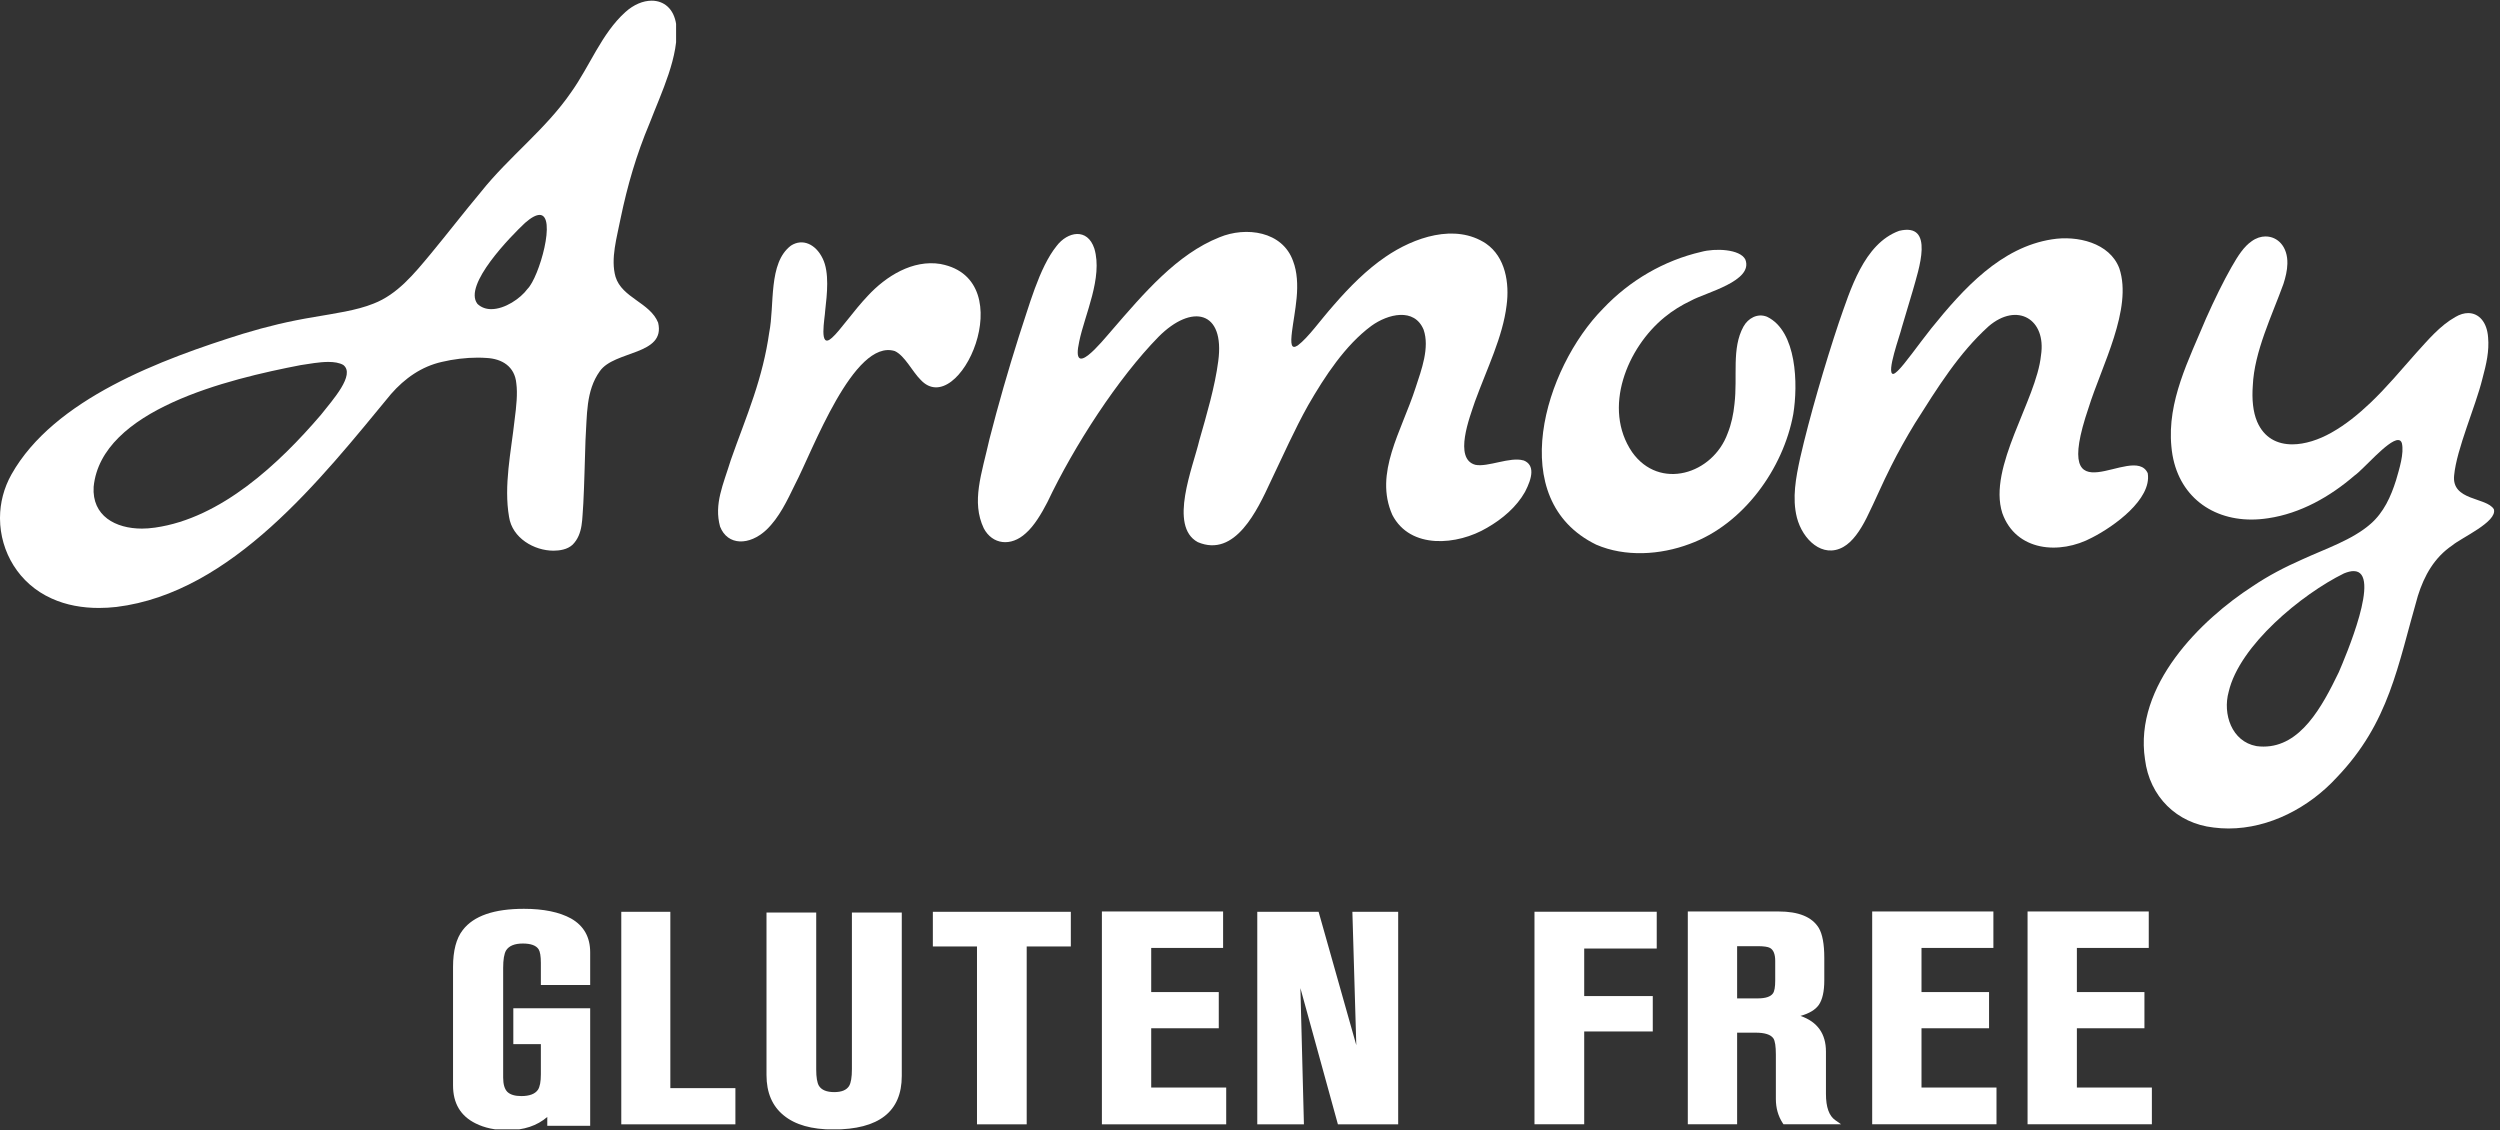
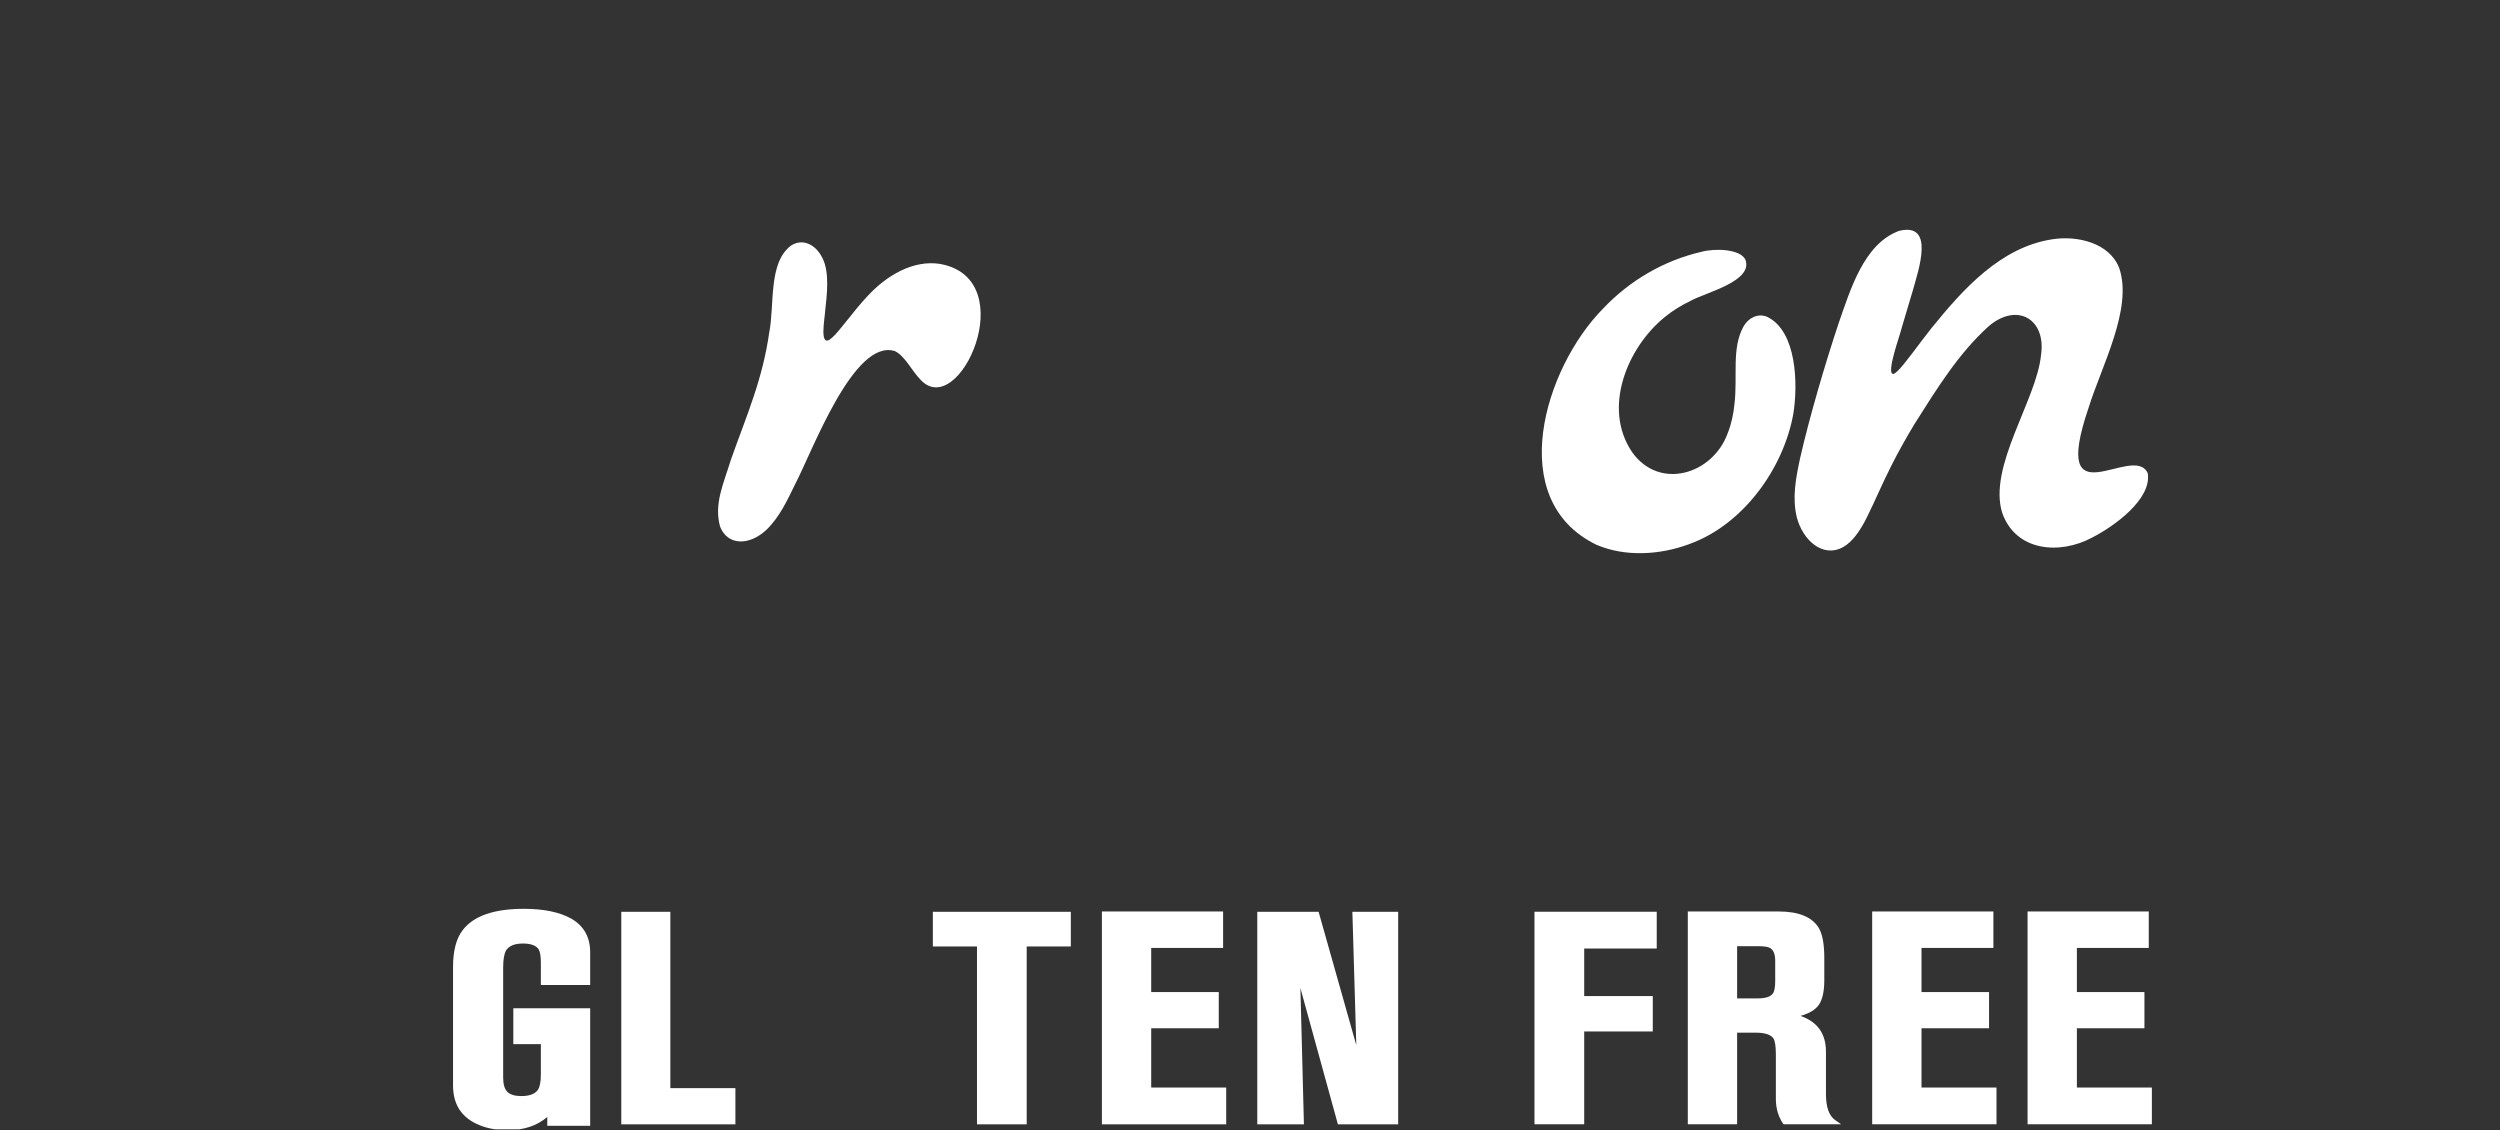
<svg xmlns="http://www.w3.org/2000/svg" version="1.0" preserveAspectRatio="xMidYMid meet" height="372" viewBox="0 0 617.25 279" zoomAndPan="magnify" width="823">
  <rect x="0" y="0" width="617.25" height="279" fill="#333333" stroke="none" />
  <defs>
    <clipPath id="c28bf51d6f">
      <path clip-rule="nonzero" d="M 0 0.168 L 167 0.168 L 167 150.109 L 0 150.109 Z M 0 0.168" />
    </clipPath>
    <clipPath id="eb148069e5">
-       <path clip-rule="nonzero" d="M 133.207 53.055 C 137.512 53.055 133.129 68.484 130.23 71.344 C 128.484 73.719 124.629 76.328 121.301 76.328 C 120.055 76.328 118.875 75.957 117.918 75.066 L 117.867 75.008 C 114.289 70.375 126.156 58.297 129.633 55.031 C 131.211 53.652 132.379 53.066 133.219 53.066 Z M 81.062 89.359 C 82.48 89.359 83.777 89.551 84.758 90.109 C 87.824 92.496 82.129 98.75 79.234 102.426 C 68.926 114.469 54.582 127.945 38.305 130.262 L 38.152 130.281 C 37.113 130.43 36.066 130.512 35.039 130.512 C 28.516 130.512 22.684 127.375 23.121 120.191 C 25 101.168 56.25 93.605 74.27 90.141 C 76.238 89.859 78.793 89.359 81.062 89.359 Z M 160.895 0.168 C 158.785 0.168 156.449 1.129 154.402 2.984 C 148.578 8.211 145.582 16.359 141.066 22.703 C 134.777 31.91 125.656 38.691 118.727 47.41 C 114.59 52.348 110.465 57.699 106.34 62.684 C 102.195 67.668 98.102 72.691 92.238 74.957 C 88.004 76.676 82.551 77.395 77.586 78.266 C 71.344 79.305 66.051 80.57 60.008 82.398 C 39.98 88.66 13.312 98.469 2.816 117.156 C 0.93 120.523 0.02 124.18 0 127.785 L 0 128.043 C 0.051 136.223 4.625 144.133 12.754 147.77 C 16.359 149.426 20.395 150.105 24.422 150.105 C 25.867 150.105 27.328 150.016 28.754 149.855 C 57.309 146.34 79.273 118.207 96.531 97.301 C 99.938 93.395 104.113 90.469 109.105 89.352 C 111.902 88.68 115.07 88.301 117.957 88.301 C 118.715 88.301 119.453 88.332 120.164 88.383 C 123.918 88.582 127.113 90.461 127.484 94.695 C 127.812 97.121 127.504 100.258 127.055 103.672 C 126.188 111.543 124.348 119.863 125.688 127.633 C 126.477 132.867 131.898 135.965 136.664 135.965 C 137.492 135.965 138.293 135.875 139.051 135.684 C 139.918 135.473 140.719 135.086 141.367 134.496 C 144.043 131.82 143.695 127.953 144.023 124.258 C 144.266 119.703 144.383 113.859 144.555 108.766 C 144.973 102.535 144.605 96.512 148.098 91.648 C 151.695 86.484 164.398 87.742 162.492 79.664 C 160.504 74.707 153.574 73.559 151.977 68.348 C 150.695 63.863 152.344 58.52 153.223 53.934 C 154.93 45.742 157.098 38.262 160.375 30.453 L 160.434 30.312 C 163.211 23.051 167.836 13.652 166.957 6.082 C 166.398 2.098 163.879 0.168 160.895 0.168 Z M 160.895 0.168" />
-     </clipPath>
+       </clipPath>
    <clipPath id="513486ff95">
      <path clip-rule="nonzero" d="M 111.66 224.191 L 145.75 224.191 L 145.75 278.828 L 111.66 278.828 Z M 111.66 224.191" />
    </clipPath>
    <clipPath id="b2e2b24b03">
      <path clip-rule="nonzero" d="M 133.539 243.195 L 133.539 237.75 C 133.539 236.082 133.348 234.953 132.98 234.375 C 132.371 233.438 131.07 232.957 129.094 232.957 C 127.047 232.957 125.668 233.527 124.949 234.664 C 124.469 235.484 124.23 236.934 124.23 238.988 L 124.23 266.047 C 124.23 267.695 124.57 268.863 125.25 269.57 C 125.969 270.27 127.125 270.621 128.723 270.621 C 130.73 270.621 132.102 270.102 132.82 269.062 C 133.297 268.332 133.539 267.066 133.539 265.246 L 133.539 257.797 L 126.738 257.797 L 126.738 248.938 L 145.715 248.938 L 145.715 277.953 L 135.125 277.953 L 135.125 275.773 C 132.598 277.953 129.332 279.039 125.309 279.039 C 122.273 279.039 119.645 278.48 117.43 277.371 C 113.711 275.535 111.855 272.41 111.855 268.004 L 111.855 238.77 C 111.855 234.727 112.652 231.68 114.262 229.621 C 116.949 226.125 121.98 224.387 129.344 224.387 C 134.219 224.387 138.102 225.188 141.008 226.785 C 144.145 228.582 145.715 231.359 145.715 235.133 L 145.715 243.195 Z M 133.539 243.195" />
    </clipPath>
    <clipPath id="7bfdaa7dfe">
      <path clip-rule="nonzero" d="M 153.395 225.117 L 165.508 225.117 L 165.508 268.664 L 153.395 268.664 Z M 153.395 268.664 L 181.57 268.664 L 181.57 277.594 L 153.395 277.594 Z M 153.395 268.664" />
    </clipPath>
    <clipPath id="41fccd3ab1">
      <path clip-rule="nonzero" d="M 189.18 225.203 L 222.766 225.203 L 222.766 278.828 L 189.18 278.828 Z M 189.18 225.203" />
    </clipPath>
    <clipPath id="83483483fd">
      <path clip-rule="nonzero" d="M 222.648 225.297 L 222.648 265.648 C 222.648 274.457 217.008 278.871 205.719 278.871 C 200.398 278.871 196.32 277.711 193.496 275.387 C 190.668 273.09 189.25 269.773 189.25 265.438 L 189.25 225.297 L 201.523 225.297 L 201.523 264.051 C 201.523 265.988 201.746 267.324 202.195 268.086 C 202.844 269.121 204.102 269.641 205.98 269.641 C 207.816 269.641 209.047 269.121 209.664 268.086 C 210.105 267.336 210.336 265.965 210.336 263.98 L 210.336 225.297 Z M 222.648 225.297" />
    </clipPath>
    <clipPath id="61049ed561">
      <path clip-rule="nonzero" d="M 230.32 225.117 L 264.387 225.117 L 264.387 233.688 L 230.32 233.688 Z M 241.219 233.688 L 253.492 233.688 L 253.492 277.594 L 241.219 277.594 Z M 241.219 233.688" />
    </clipPath>
    <clipPath id="715a02fbec">
      <path clip-rule="nonzero" d="M 272.059 225.035 L 301.984 225.035 L 301.984 234.047 L 272.059 234.047 Z M 272.059 234.047 L 284.234 234.047 L 284.234 244.941 L 272.059 244.941 Z M 272.059 244.941 L 300.914 244.941 L 300.914 253.871 L 272.059 253.871 Z M 272.059 253.871 L 284.234 253.871 L 284.234 268.512 L 272.059 268.512 Z M 272.059 268.512 L 302.75 268.512 L 302.75 277.594 L 272.059 277.594 Z M 272.059 268.512" />
    </clipPath>
    <clipPath id="3337f4638e">
      <path clip-rule="nonzero" d="M 310.391 225 L 345.234 225 L 345.234 277.727 L 310.391 277.727 Z M 310.391 225" />
    </clipPath>
    <clipPath id="5ceac4b30f">
      <path clip-rule="nonzero" d="M 345.211 225.117 L 345.211 277.594 L 330.328 277.594 C 325.586 260.402 322.496 249.195 321.07 243.965 C 321.211 249.285 321.5 260.504 321.938 277.594 L 310.422 277.594 L 310.422 225.117 L 325.562 225.117 C 330.297 241.945 333.406 252.922 334.871 258.055 C 334.703 252.824 334.383 241.848 333.902 225.117 Z M 345.211 225.117" />
    </clipPath>
    <clipPath id="67550eb534">
      <path clip-rule="nonzero" d="M 378.863 225.109 L 409.047 225.109 L 409.047 234.191 L 378.863 234.191 Z M 378.863 234.191 L 391.141 234.191 L 391.141 245.926 L 378.863 245.926 Z M 378.863 245.926 L 408.07 245.926 L 408.07 254.676 L 378.863 254.676 Z M 378.863 254.676 L 391.141 254.676 L 391.141 277.586 L 378.863 277.586 Z M 378.863 254.676" />
    </clipPath>
    <clipPath id="3af96fed76">
      <path clip-rule="nonzero" d="M 416.621 225 L 454.73 225 L 454.73 277.699 L 416.621 277.699 Z M 416.621 225" />
    </clipPath>
    <clipPath id="2b3420a2c7">
      <path clip-rule="nonzero" d="M 438.301 237.246 C 438.301 235.598 437.871 234.531 437.023 234.051 C 436.516 233.762 435.484 233.609 433.957 233.609 L 428.895 233.609 L 428.895 246.504 L 433.957 246.504 C 435.906 246.504 437.164 246.094 437.742 245.266 C 438.121 244.738 438.301 243.68 438.301 242.109 Z M 454.57 277.586 L 440.348 277.586 L 440.148 277.297 C 439.02 275.559 438.461 273.57 438.461 271.344 L 438.461 260.379 C 438.461 258.32 438.254 256.992 437.852 256.383 C 437.203 255.434 435.734 254.965 433.457 254.965 L 428.895 254.965 L 428.895 277.586 L 416.719 277.586 L 416.719 225.043 L 439.121 225.043 C 444.066 225.043 447.371 226.379 449.039 229.078 C 449.957 230.605 450.418 233.082 450.418 236.516 L 450.418 242.039 C 450.418 244.797 449.957 246.836 449.039 248.145 C 448.18 249.332 446.684 250.23 444.535 250.828 C 448.73 252.277 450.828 255.223 450.828 259.66 L 450.828 270.105 C 450.828 273.352 451.594 275.508 453.125 276.566 Z M 454.57 277.586" />
    </clipPath>
    <clipPath id="d578d5d2fe">
      <path clip-rule="nonzero" d="M 462.242 225.043 L 492.168 225.043 L 492.168 234.051 L 462.242 234.051 Z M 462.242 234.051 L 474.418 234.051 L 474.418 244.945 L 462.242 244.945 Z M 462.242 244.945 L 491.098 244.945 L 491.098 253.875 L 462.242 253.875 Z M 462.242 253.875 L 474.418 253.875 L 474.418 268.508 L 462.242 268.508 Z M 462.242 268.508 L 492.934 268.508 L 492.934 277.586 L 462.242 277.586 Z M 462.242 268.508" />
    </clipPath>
    <clipPath id="8e7df65885">
      <path clip-rule="nonzero" d="M 500.605 225.043 L 530.527 225.043 L 530.527 234.051 L 500.605 234.051 Z M 500.605 234.051 L 512.781 234.051 L 512.781 244.945 L 500.605 244.945 Z M 500.605 244.945 L 529.461 244.945 L 529.461 253.875 L 500.605 253.875 Z M 500.605 253.875 L 512.781 253.875 L 512.781 268.508 L 500.605 268.508 Z M 500.605 268.508 L 531.297 268.508 L 531.297 277.586 L 500.605 277.586 Z M 500.605 268.508" />
    </clipPath>
    <clipPath id="d1a0a8698d">
      <path clip-rule="nonzero" d="M 380.062 61.586 L 443.562 61.586 L 443.562 136.805 L 380.062 136.805 Z M 380.062 61.586" />
    </clipPath>
    <clipPath id="25639e7d85">
      <path clip-rule="nonzero" d="M 436.211 78.18 C 433.914 77.293 431.617 78.559 430.469 80.617 C 427.48 86.031 429.059 92.863 428.238 99.773 C 427.992 102.23 427.48 104.699 426.562 106.977 C 422.898 117.102 409.723 121.18 402.961 111.621 C 395.609 100.812 401.723 85.859 411 78.309 C 412.988 76.672 415.195 75.324 417.512 74.227 C 421.109 72.227 433.004 69.422 430.926 64.078 C 429.617 61.461 423.426 61.262 420.059 62.18 C 410.84 64.309 402.371 69.242 395.809 76.184 C 381.309 90.855 371.379 123.395 394.113 134.48 C 401.242 137.566 409.902 137.039 417.172 134.301 C 430.449 129.477 440.316 115.684 442.762 102.23 C 443.949 94.969 443.68 81.766 436.289 78.211 Z M 436.211 78.18" />
    </clipPath>
    <clipPath id="9370656890">
-       <path clip-rule="nonzero" d="M 443 56.656 L 530.492 56.656 L 530.492 136 L 443 136 Z M 443 56.656" />
+       <path clip-rule="nonzero" d="M 443 56.656 L 530.492 56.656 L 530.492 136 L 443 136 Z " />
    </clipPath>
    <clipPath id="3a09b69565">
      <path clip-rule="nonzero" d="M 530.266 116.812 C 526.738 109.133 505.965 129.219 515.672 100.672 C 518.91 90.285 526.582 76.262 523.273 66.285 C 520.898 59.922 512.828 58.086 506.625 59.094 C 494.078 61.051 484.859 71.129 476.82 81.098 C 473.555 85.203 470.27 89.957 468.512 91.605 C 468.16 91.914 467.82 92.254 467.434 92.332 C 465.594 92.293 469.18 82.586 469.539 80.906 C 470.449 77.902 471.367 74.855 472.238 71.848 C 473.676 66.684 477.82 54.828 468.891 56.996 C 460.18 60.184 456.855 71.559 453.98 79.75 C 450.664 89.668 446.727 103.09 444.461 113.059 C 443.41 117.902 442.434 122.945 443.652 127.789 C 445.078 133.262 449.992 137.906 455.105 135.051 C 457.406 133.762 459.281 131.008 460.871 127.852 C 462.969 123.637 464.777 119.289 466.953 115.016 C 468.621 111.68 470.727 107.914 472.785 104.539 C 478.398 95.66 483.633 87.219 490.984 80.566 C 498.055 74.516 505.297 78.828 503.918 87.75 C 502.809 98.785 490.734 115.336 494.371 126.691 C 497.715 136.109 508.492 137.059 516.551 132.723 C 521.977 129.957 531.273 123.266 530.285 116.895 Z M 530.266 116.812" />
    </clipPath>
    <clipPath id="341b9c996b">
      <path clip-rule="nonzero" d="M 177.223 59.738 L 242.574 59.738 L 242.574 133.719 L 177.223 133.719 Z M 177.223 59.738" />
    </clipPath>
    <clipPath id="4b408f845d">
      <path clip-rule="nonzero" d="M 232.207 65.176 C 225.348 64.059 218.773 68.164 214.25 73.047 C 210.727 76.75 207.367 81.695 205.422 83.395 C 202.047 86.488 203.691 78.43 203.742 76.672 C 204.191 72.695 204.82 67.262 203.113 63.816 C 201.414 60.293 198.168 58.785 195.285 60.641 C 189.621 64.918 191.297 75.285 189.91 82.164 C 189.16 87.508 187.793 92.773 186.086 97.887 C 184.375 103.078 182.258 108.352 180.441 113.566 C 178.562 119.668 176.258 124.434 177.785 130.016 C 179.641 134.762 185.027 134.77 189.242 130.797 C 192.387 127.789 194.355 123.594 196.273 119.641 C 200.578 111.449 210.773 83.516 220.934 86.68 C 223.41 87.828 225.238 91.734 227.273 93.742 C 236.723 104.059 252.523 69.121 232.34 65.207 Z M 232.207 65.176" />
    </clipPath>
    <clipPath id="be0483c1b1">
      <path clip-rule="nonzero" d="M 241.344 57 L 378.211 57 L 378.211 134.953 L 241.344 134.953 Z M 241.344 57" />
    </clipPath>
    <clipPath id="b6bd9b7620">
-       <path clip-rule="nonzero" d="M 376.125 113.676 C 372.855 112.719 367.344 115.387 364.277 114.766 C 358.805 113.316 362.918 102.898 364.168 99.133 C 367.184 90.875 371.031 83.195 371.977 75.395 C 372.719 69.91 371.699 63.449 366.883 60.133 C 359.273 55.09 349.125 58.594 342.105 63.398 C 337.43 66.586 333.246 70.789 329.352 75.273 C 325.734 79.367 323.09 83.254 320.43 85.281 C 318.762 86.379 318.613 84.941 319.004 81.777 C 319.273 79.609 319.852 76.594 320.133 73.605 C 320.449 70.281 320.27 67.094 319.273 64.496 C 316.664 57.055 307.605 55.879 301.086 58.586 C 290.617 62.738 282.449 72.355 274.355 81.727 C 272.059 84.352 264.301 94.031 266.469 84.281 C 267.824 77.68 272.32 68.57 270.203 61.402 C 268.484 56.148 263.551 57.207 260.883 60.723 C 256.52 66.125 253.953 76.023 251.555 83.086 C 248.906 91.453 246.5 99.824 244.305 108.383 C 242.375 117.004 239.77 123.844 242.895 130.445 C 245.004 134.434 249.586 135.062 253.281 131.645 C 255.32 129.867 257.137 126.832 258.598 123.996 C 265.219 110.051 275.996 93.402 286.074 83.125 C 294.273 74.914 302.465 76.684 300.785 89.176 C 299.977 95.43 297.91 102.449 296.121 108.691 C 294.551 115.363 288.469 129.906 295.73 133.852 C 304.969 137.789 310.465 125.902 313.719 118.891 C 316.766 112.547 319.633 106.027 322.996 100.035 C 327.113 92.902 332.125 85.242 338.578 80.469 C 342.684 77.492 349.188 75.895 351.484 81.387 C 353.023 85.82 350.973 91.273 349.516 95.707 C 346.031 106.535 339.199 116.805 343.762 127.121 C 348.188 135.711 359.824 134.66 367.156 130.309 C 371.02 128.09 374.445 125.133 376.523 121.449 C 378.359 117.922 378.98 114.824 376.215 113.688 Z M 376.125 113.676" />
-     </clipPath>
+       </clipPath>
    <clipPath id="cf6f8e2f23">
      <path clip-rule="nonzero" d="M 529.262 58 L 616 58 L 616 204.621 L 529.262 204.621 Z M 529.262 58" />
    </clipPath>
    <clipPath id="01fe34393b">
-       <path clip-rule="nonzero" d="M 581.105 141.004 C 588.207 141.004 578.957 162.426 577.449 165.965 C 573.273 174.613 567.98 184.332 558.859 184.332 C 558.32 184.332 557.762 184.301 557.191 184.223 L 557.074 184.203 C 551.012 183.074 548.734 176.289 550.262 170.797 C 552.91 159.352 568.301 146.695 578.727 141.574 C 579.676 141.184 580.465 141.004 581.113 141.004 Z M 559.391 58.375 C 558.242 58.375 557.043 58.754 555.934 59.562 C 554.027 60.871 552.578 63.098 550.93 65.996 C 548.953 69.461 546.734 73.996 544.668 78.629 C 540.434 88.789 535.031 99.055 536.117 110.262 C 537.117 121.695 545.379 128.277 555.863 128.277 C 557.215 128.277 558.602 128.168 560.02 127.949 C 567.988 126.77 575.281 122.637 581.332 117.414 C 583.41 116.016 589.582 108.645 592.082 108.645 C 592.52 108.645 592.852 108.871 593.02 109.414 C 593.609 111.91 592.41 115.715 591.582 118.57 C 590.305 122.625 588.547 126.5 585.34 129.316 C 580.812 133.305 574.172 135.48 568.41 138.129 C 564.066 140.047 560.039 142.141 556.145 144.77 C 543.441 152.988 526.828 169.238 529.598 187.469 C 530.727 196.676 537.438 203.297 546.535 204.316 C 547.773 204.477 549.004 204.555 550.23 204.555 C 560.328 204.555 570.137 199.363 576.918 191.98 C 589.941 178.398 591.973 164.414 596.965 147.145 C 598.562 142.043 601.07 137.629 605.484 134.641 C 607.75 132.742 616.602 128.84 615.742 125.762 L 615.723 125.711 C 613.875 122.715 605.254 123.695 605.926 117.371 C 606.531 110.852 611.199 100.441 612.895 93.551 C 613.895 89.848 614.613 86.691 614.312 83.312 C 614.055 79.527 612.035 77.301 609.391 77.301 C 608.41 77.301 607.352 77.609 606.254 78.25 C 602.398 80.418 599.492 83.934 596.504 87.211 C 592.809 91.375 589.254 95.66 585.23 99.484 C 582.312 102.25 579.137 104.859 575.621 106.824 C 572.516 108.582 569.078 109.711 565.961 109.711 C 562.266 109.711 559.02 108.125 557.293 104.129 C 556.246 101.672 555.973 98.535 556.215 95.238 C 556.562 86.809 561.027 77.762 563.785 70.09 C 564.305 68.473 564.715 66.793 564.754 65.137 C 564.875 60.832 562.297 58.383 559.391 58.383 Z M 559.391 58.375" />
-     </clipPath>
+       </clipPath>
  </defs>
  <g clip-path="url(#c28bf51d6f)">
    <g clip-path="url(#eb148069e5)">
-       <path fill-rule="nonzero" fill-opacity="1" d="M 0 0.168 L 166.926 0.168 L 166.926 150.109 L 0 150.109 Z M 0 0.168" fill="#ffffff" />
-     </g>
+       </g>
  </g>
  <g clip-path="url(#513486ff95)">
    <g clip-path="url(#b2e2b24b03)">
      <path fill-rule="nonzero" fill-opacity="1" d="M 106.859 219.395 L 350.285 219.395 L 350.285 284.039 L 106.859 284.039 Z M 106.859 219.395" fill="#ffffff" />
    </g>
  </g>
  <g clip-path="url(#7bfdaa7dfe)">
    <path fill-rule="nonzero" fill-opacity="1" d="M 106.859 219.395 L 350.285 219.395 L 350.285 284.039 L 106.859 284.039 Z M 106.859 219.395" fill="#ffffff" />
  </g>
  <g clip-path="url(#41fccd3ab1)">
    <g clip-path="url(#83483483fd)">
-       <path fill-rule="nonzero" fill-opacity="1" d="M 106.859 219.395 L 350.285 219.395 L 350.285 284.039 L 106.859 284.039 Z M 106.859 219.395" fill="#ffffff" />
-     </g>
+       </g>
  </g>
  <g clip-path="url(#61049ed561)">
    <path fill-rule="nonzero" fill-opacity="1" d="M 106.859 219.395 L 350.285 219.395 L 350.285 284.039 L 106.859 284.039 Z M 106.859 219.395" fill="#ffffff" />
  </g>
  <g clip-path="url(#715a02fbec)">
    <path fill-rule="nonzero" fill-opacity="1" d="M 106.859 219.395 L 350.285 219.395 L 350.285 284.039 L 106.859 284.039 Z M 106.859 219.395" fill="#ffffff" />
  </g>
  <g clip-path="url(#3337f4638e)">
    <g clip-path="url(#5ceac4b30f)">
      <path fill-rule="nonzero" fill-opacity="1" d="M 106.859 219.395 L 350.285 219.395 L 350.285 284.039 L 106.859 284.039 Z M 106.859 219.395" fill="#ffffff" />
    </g>
  </g>
  <g clip-path="url(#67550eb534)">
    <path fill-rule="nonzero" fill-opacity="1" d="M 373.871 220.047 L 536.324 220.047 L 536.324 282.586 L 373.871 282.586 Z M 373.871 220.047" fill="#ffffff" />
  </g>
  <g clip-path="url(#3af96fed76)">
    <g clip-path="url(#2b3420a2c7)">
      <path fill-rule="nonzero" fill-opacity="1" d="M 373.871 220.047 L 536.324 220.047 L 536.324 282.586 L 373.871 282.586 Z M 373.871 220.047" fill="#ffffff" />
    </g>
  </g>
  <g clip-path="url(#d578d5d2fe)">
    <path fill-rule="nonzero" fill-opacity="1" d="M 373.871 220.047 L 536.324 220.047 L 536.324 282.586 L 373.871 282.586 Z M 373.871 220.047" fill="#ffffff" />
  </g>
  <g clip-path="url(#8e7df65885)">
    <path fill-rule="nonzero" fill-opacity="1" d="M 373.871 220.047 L 536.324 220.047 L 536.324 282.586 L 373.871 282.586 Z M 373.871 220.047" fill="#ffffff" />
  </g>
  <g clip-path="url(#d1a0a8698d)">
    <g clip-path="url(#25639e7d85)">
      <path fill-rule="nonzero" fill-opacity="1" d="M 172.293 51.723 L 620.508 51.723 L 620.508 209.555 L 172.293 209.555 Z M 172.293 51.723" fill="#ffffff" />
    </g>
  </g>
  <g clip-path="url(#9370656890)">
    <g clip-path="url(#3a09b69565)">
      <path fill-rule="nonzero" fill-opacity="1" d="M 172.293 51.723 L 620.508 51.723 L 620.508 209.555 L 172.293 209.555 Z M 172.293 51.723" fill="#ffffff" />
    </g>
  </g>
  <g clip-path="url(#341b9c996b)">
    <g clip-path="url(#4b408f845d)">
      <path fill-rule="nonzero" fill-opacity="1" d="M 172.293 51.723 L 620.508 51.723 L 620.508 209.555 L 172.293 209.555 Z M 172.293 51.723" fill="#ffffff" />
    </g>
  </g>
  <g clip-path="url(#be0483c1b1)">
    <g clip-path="url(#b6bd9b7620)">
      <path fill-rule="nonzero" fill-opacity="1" d="M 172.293 51.723 L 620.508 51.723 L 620.508 209.555 L 172.293 209.555 Z M 172.293 51.723" fill="#ffffff" />
    </g>
  </g>
  <g clip-path="url(#cf6f8e2f23)">
    <g clip-path="url(#01fe34393b)">
      <path fill-rule="nonzero" fill-opacity="1" d="M 172.293 51.723 L 620.508 51.723 L 620.508 209.555 L 172.293 209.555 Z M 172.293 51.723" fill="#ffffff" />
    </g>
  </g>
</svg>